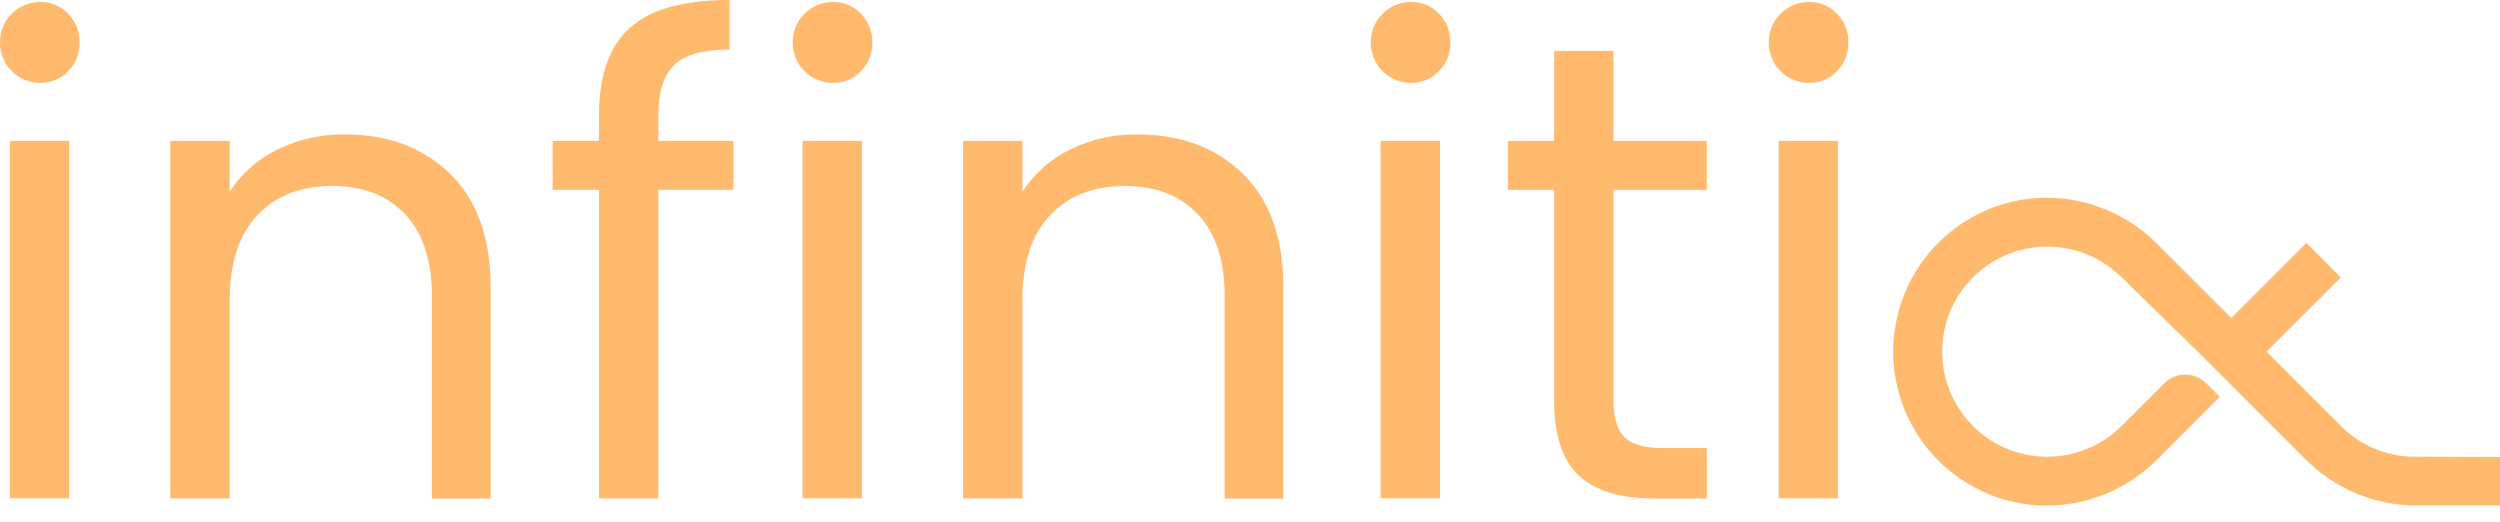
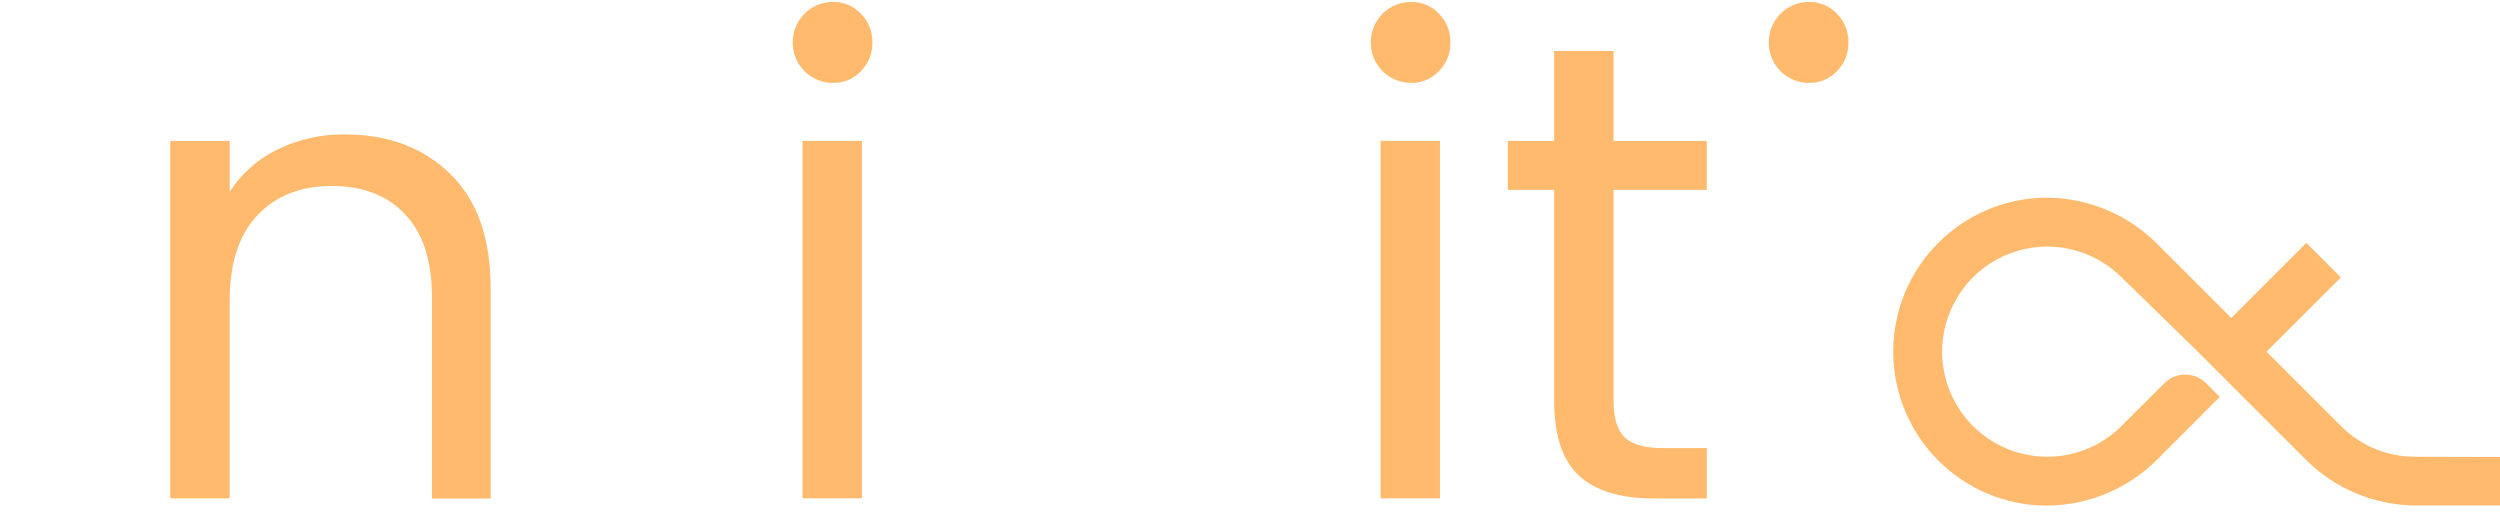
<svg xmlns="http://www.w3.org/2000/svg" width="134" height="28" viewBox="0 0 134 28" fill="none">
-   <path d="M2.169 0.106C1.884 0.103 1.6 0.157 1.336 0.265C1.071 0.373 0.831 0.533 0.629 0.735C0.427 0.937 0.268 1.177 0.16 1.441C0.052 1.705 -0.003 1.989 0 2.274C-0.003 2.56 0.052 2.843 0.16 3.107C0.268 3.372 0.428 3.612 0.629 3.814C0.831 4.015 1.072 4.175 1.336 4.283C1.6 4.391 1.884 4.445 2.169 4.443C2.447 4.447 2.723 4.393 2.979 4.285C3.235 4.176 3.465 4.016 3.655 3.813C3.855 3.611 4.012 3.37 4.117 3.106C4.223 2.842 4.274 2.559 4.267 2.275C4.274 1.991 4.223 1.708 4.117 1.444C4.012 1.179 3.855 0.939 3.655 0.736C3.465 0.534 3.235 0.373 2.979 0.264C2.723 0.155 2.447 0.102 2.169 0.106Z" fill="#FFBA6D" />
-   <path d="M3.707 7.551H0.525V26.711H3.707V7.551Z" fill="#FFBA6D" />
  <path d="M18.464 7.204C17.223 7.189 15.996 7.465 14.88 8.008C13.831 8.514 12.941 9.3 12.311 10.28V7.553H9.127V26.713H12.31V16.119C12.31 14.115 12.805 12.588 13.796 11.539C14.787 10.49 16.122 9.967 17.8 9.969C19.456 9.969 20.761 10.476 21.717 11.49C22.672 12.504 23.151 13.966 23.151 15.878V26.721H26.298V15.42C26.298 12.763 25.575 10.729 24.129 9.318C22.683 7.908 20.795 7.203 18.464 7.204Z" fill="#FFBA6D" />
-   <path d="M35.287 6.189C35.287 4.932 35.572 4.028 36.143 3.479C36.714 2.93 37.699 2.656 39.099 2.658V0C36.651 0 34.873 0.495 33.766 1.486C32.659 2.477 32.105 4.044 32.104 6.189V7.552H29.621V10.175H32.104V26.713H35.287V10.175H39.313V7.552H35.287V6.189Z" fill="#FFBA6D" />
  <path d="M44.659 0.106C44.374 0.103 44.09 0.157 43.826 0.265C43.562 0.373 43.321 0.533 43.119 0.735C42.917 0.937 42.758 1.177 42.65 1.441C42.542 1.705 42.488 1.989 42.49 2.274C42.488 2.56 42.542 2.843 42.65 3.107C42.758 3.372 42.918 3.612 43.12 3.814C43.322 4.015 43.562 4.175 43.826 4.283C44.09 4.391 44.374 4.445 44.659 4.443C44.937 4.447 45.213 4.393 45.469 4.285C45.725 4.176 45.955 4.016 46.146 3.813C46.345 3.611 46.503 3.37 46.608 3.106C46.713 2.842 46.764 2.559 46.758 2.275C46.764 1.991 46.713 1.708 46.608 1.444C46.502 1.179 46.345 0.939 46.146 0.736C45.956 0.534 45.725 0.373 45.469 0.264C45.213 0.155 44.937 0.102 44.659 0.106Z" fill="#FFBA6D" />
  <path d="M46.197 7.551H43.016V26.711H46.197V7.551Z" fill="#FFBA6D" />
-   <path d="M60.954 7.204C59.714 7.189 58.486 7.465 57.371 8.008C56.321 8.514 55.431 9.3 54.801 10.28V7.553H51.617V26.713H54.8V16.119C54.8 14.115 55.295 12.588 56.286 11.539C57.277 10.49 58.612 9.967 60.29 9.969C61.945 9.969 63.251 10.476 64.207 11.49C65.163 12.504 65.641 13.966 65.641 15.878V26.721H68.788V15.42C68.788 12.763 68.065 10.729 66.619 9.318C65.173 7.908 63.285 7.203 60.954 7.204Z" fill="#FFBA6D" />
  <path d="M75.644 0.106C75.358 0.103 75.075 0.157 74.811 0.265C74.546 0.373 74.306 0.533 74.104 0.735C73.902 0.937 73.743 1.177 73.634 1.441C73.526 1.706 73.472 1.989 73.475 2.274C73.472 2.56 73.527 2.843 73.635 3.107C73.743 3.371 73.903 3.611 74.105 3.813C74.307 4.015 74.547 4.174 74.811 4.283C75.075 4.391 75.358 4.445 75.644 4.443C75.922 4.447 76.197 4.392 76.453 4.284C76.709 4.175 76.939 4.014 77.129 3.811C77.329 3.609 77.486 3.368 77.591 3.104C77.696 2.84 77.747 2.558 77.741 2.273C77.747 1.989 77.696 1.706 77.591 1.442C77.486 1.178 77.329 0.937 77.129 0.735C76.939 0.532 76.708 0.372 76.453 0.264C76.197 0.155 75.921 0.102 75.644 0.106Z" fill="#FFBA6D" />
  <path d="M77.182 7.551H74V26.711H77.182V7.551Z" fill="#FFBA6D" />
  <path d="M86.485 2.729H83.303V7.553H80.82V10.176H83.303V21.472C83.303 23.337 83.746 24.677 84.632 25.493C85.518 26.308 86.847 26.716 88.618 26.718H91.486V24.018H89.143C88.164 24.018 87.476 23.826 87.079 23.441C86.683 23.056 86.485 22.4 86.485 21.472V10.176H91.483V7.553H86.485V2.729Z" fill="#FFBA6D" />
  <path d="M96.976 0.106C96.69 0.103 96.407 0.157 96.142 0.265C95.878 0.373 95.638 0.533 95.436 0.735C95.234 0.937 95.074 1.177 94.966 1.441C94.858 1.705 94.804 1.989 94.807 2.274C94.804 2.56 94.858 2.843 94.966 3.107C95.075 3.372 95.234 3.612 95.436 3.814C95.638 4.015 95.878 4.175 96.143 4.283C96.407 4.391 96.69 4.445 96.976 4.443C97.254 4.447 97.529 4.393 97.785 4.285C98.041 4.176 98.272 4.016 98.462 3.813C98.662 3.611 98.819 3.37 98.924 3.106C99.029 2.842 99.08 2.559 99.074 2.275C99.08 1.991 99.029 1.708 98.924 1.444C98.819 1.179 98.662 0.939 98.462 0.736C98.272 0.534 98.041 0.373 97.786 0.264C97.53 0.155 97.254 0.102 96.976 0.106Z" fill="#FFBA6D" />
-   <path d="M98.514 7.551H95.332V26.711H98.514V7.551Z" fill="#FFBA6D" />
  <path d="M129.455 24.481C128.715 24.483 127.982 24.339 127.298 24.056C126.614 23.773 125.993 23.357 125.472 22.832L121.488 18.85L122.054 18.284L125.469 14.872L123.622 13.015L120.213 16.425L119.597 17.039H119.592L118.977 16.425L115.636 13.085C114.848 12.288 113.907 11.657 112.871 11.23C111.834 10.802 110.722 10.587 109.601 10.596C107.466 10.63 105.427 11.49 103.913 12.995C102.398 14.5 101.526 16.533 101.479 18.667C101.431 20.801 102.213 22.871 103.659 24.441C105.106 26.012 107.105 26.961 109.236 27.089C110.419 27.151 111.603 26.962 112.708 26.534C113.813 26.107 114.815 25.45 115.649 24.608L118.98 21.277C118.98 21.277 118.98 21.276 118.98 21.275C118.98 21.274 118.98 21.273 118.98 21.272L118.247 20.54C117.95 20.244 117.548 20.077 117.128 20.077C116.708 20.077 116.306 20.244 116.009 20.54L113.715 22.832C112.936 23.612 111.945 24.145 110.865 24.367C109.785 24.589 108.664 24.489 107.641 24.08C106.617 23.671 105.736 22.97 105.107 22.066C104.477 21.161 104.127 20.091 104.1 18.989C104.072 17.888 104.369 16.802 104.952 15.867C105.536 14.932 106.381 14.189 107.383 13.73C108.385 13.27 109.5 13.115 110.59 13.283C111.679 13.45 112.695 13.934 113.513 14.674C113.581 14.736 113.648 14.801 113.715 14.862L117.795 18.843L119.603 20.651L120.222 21.268L123.428 24.474L123.442 24.487L123.559 24.604C125.106 26.168 127.206 27.062 129.406 27.094H134V24.494L129.455 24.481Z" fill="#FFBA6D" />
</svg>